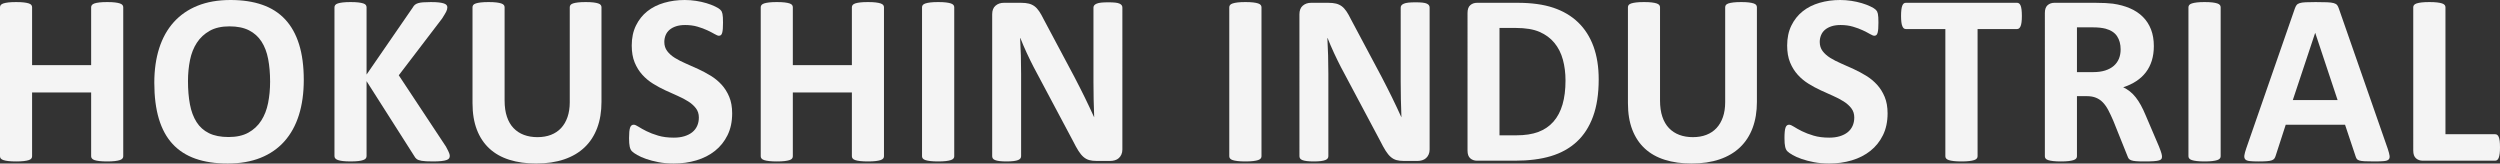
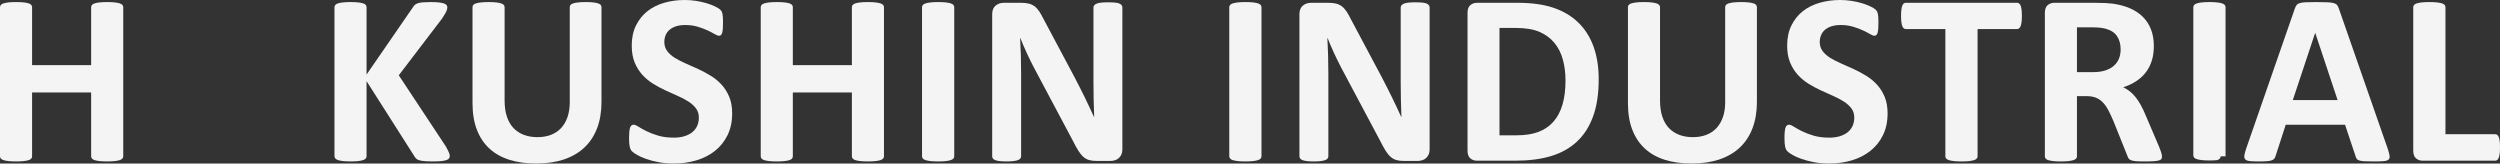
<svg xmlns="http://www.w3.org/2000/svg" version="1.1" id="レイヤー_1" x="0px" y="0px" width="797.282px" height="52.144px" viewBox="0 0 797.282 52.144" enable-background="new 0 0 797.282 52.144" xml:space="preserve">
  <rect x="0" y="0" width="797.282" height="52.144" fill="#333333" stroke="none" />
  <g>
    <path fill="#F4F4F4" d="M39.303,49.848c0,0.26-0.085,0.494-0.253,0.701c-0.169,0.207-0.447,0.376-0.837,0.506   c-0.389,0.13-0.908,0.233-1.557,0.311c-0.648,0.078-1.466,0.117-2.451,0.117c-1.012,0-1.849-0.039-2.51-0.117   c-0.662-0.077-1.182-0.181-1.557-0.311c-0.377-0.13-0.649-0.299-0.817-0.506c-0.169-0.207-0.253-0.441-0.253-0.701V29.497H10.234   v20.352c0,0.26-0.078,0.494-0.234,0.701c-0.155,0.207-0.428,0.376-0.816,0.506c-0.39,0.13-0.909,0.233-1.557,0.311   c-0.649,0.078-1.479,0.117-2.491,0.117c-0.985,0-1.809-0.039-2.471-0.117c-0.661-0.077-1.187-0.181-1.576-0.311   c-0.389-0.13-0.668-0.299-0.836-0.506C0.083,50.342,0,50.108,0,49.848V2.296c0-0.259,0.083-0.493,0.253-0.701   C0.421,1.388,0.7,1.22,1.089,1.089c0.39-0.129,0.915-0.233,1.576-0.311C3.327,0.7,4.15,0.662,5.136,0.662   c1.013,0,1.842,0.039,2.491,0.117C8.274,0.856,8.794,0.96,9.184,1.089C9.572,1.22,9.845,1.388,10,1.595   c0.156,0.208,0.234,0.441,0.234,0.701V20.78h18.834V2.296c0-0.259,0.084-0.493,0.253-0.701c0.168-0.207,0.44-0.375,0.817-0.506   c0.375-0.129,0.895-0.233,1.557-0.311c0.661-0.078,1.498-0.117,2.51-0.117c0.985,0,1.803,0.039,2.451,0.117   c0.648,0.078,1.168,0.182,1.557,0.311c0.39,0.13,0.668,0.299,0.837,0.506c0.168,0.208,0.253,0.441,0.253,0.701V49.848z" />
-     <path fill="#F4F4F4" d="M96.879,25.488c0,4.177-0.519,7.913-1.556,11.208c-1.038,3.295-2.582,6.09-4.631,8.386   c-2.05,2.296-4.586,4.048-7.608,5.253c-3.022,1.207-6.518,1.81-10.487,1.81c-3.917,0-7.335-0.513-10.254-1.536   c-2.918-1.025-5.351-2.588-7.296-4.689s-3.405-4.773-4.378-8.017S49.21,30.82,49.21,26.383c0-4.072,0.519-7.737,1.557-10.993   c1.037-3.255,2.581-6.025,4.631-8.308c2.049-2.282,4.585-4.034,7.607-5.253C66.026,0.61,69.535,0,73.531,0   c3.813,0,7.18,0.506,10.098,1.518c2.919,1.012,5.357,2.568,7.316,4.669c1.958,2.102,3.437,4.754,4.436,7.958   C96.38,17.35,96.879,21.13,96.879,25.488z M86.139,26.033c0-2.646-0.208-5.052-0.622-7.218c-0.415-2.166-1.123-4.021-2.121-5.565   c-0.999-1.543-2.328-2.737-3.988-3.58c-1.661-0.843-3.736-1.265-6.227-1.265c-2.517,0-4.618,0.474-6.304,1.42   c-1.687,0.947-3.049,2.212-4.086,3.794c-1.038,1.583-1.771,3.431-2.199,5.545c-0.428,2.115-0.642,4.352-0.642,6.712   c0,2.75,0.207,5.221,0.622,7.413s1.115,4.067,2.102,5.623c0.985,1.557,2.309,2.743,3.97,3.562c1.659,0.816,3.748,1.225,6.265,1.225   s4.617-0.467,6.305-1.4c1.686-0.934,3.048-2.205,4.086-3.813c1.037-1.608,1.771-3.483,2.198-5.623S86.139,28.446,86.139,26.033z" />
    <path fill="#F4F4F4" d="M143.44,49.732c0,0.286-0.072,0.538-0.214,0.759c-0.144,0.221-0.416,0.402-0.817,0.545   c-0.402,0.143-0.953,0.253-1.654,0.33c-0.7,0.078-1.582,0.117-2.646,0.117c-1.688,0-2.899-0.064-3.639-0.194   s-1.271-0.324-1.596-0.584c-0.324-0.259-0.577-0.57-0.759-0.934l-15.215-23.894v23.894c0,0.286-0.078,0.532-0.234,0.739   c-0.155,0.208-0.428,0.383-0.816,0.525c-0.39,0.143-0.909,0.253-1.557,0.33c-0.649,0.078-1.479,0.117-2.491,0.117   c-0.985,0-1.809-0.039-2.471-0.117c-0.661-0.077-1.187-0.188-1.576-0.33c-0.389-0.143-0.668-0.317-0.836-0.525   c-0.17-0.207-0.253-0.453-0.253-0.739V2.335c0-0.285,0.083-0.532,0.253-0.74c0.168-0.207,0.447-0.375,0.836-0.506   c0.39-0.129,0.915-0.233,1.576-0.311c0.662-0.078,1.485-0.117,2.471-0.117c1.013,0,1.842,0.039,2.491,0.117   c0.647,0.078,1.167,0.182,1.557,0.311c0.389,0.13,0.661,0.299,0.816,0.506c0.156,0.208,0.234,0.455,0.234,0.74v21.441   l14.748-21.403c0.181-0.337,0.401-0.616,0.661-0.836c0.26-0.22,0.597-0.396,1.012-0.525c0.415-0.129,0.947-0.22,1.596-0.272   c0.648-0.052,1.479-0.078,2.49-0.078c1.038,0,1.894,0.039,2.568,0.117c0.675,0.078,1.213,0.188,1.615,0.331   c0.402,0.143,0.681,0.318,0.837,0.525c0.155,0.208,0.233,0.441,0.233,0.701c0,0.441-0.117,0.895-0.351,1.362   s-0.675,1.206-1.323,2.218L127.174,24.01l15.06,22.764c0.57,1.064,0.915,1.771,1.031,2.121   C143.382,49.246,143.44,49.524,143.44,49.732z" />
    <path fill="#F4F4F4" d="M191.821,32.493c0,3.088-0.454,5.851-1.362,8.289c-0.908,2.439-2.244,4.501-4.008,6.188   c-1.765,1.687-3.943,2.971-6.538,3.852c-2.594,0.883-5.578,1.323-8.95,1.323c-3.165,0-6.006-0.396-8.521-1.187   c-2.517-0.791-4.645-1.99-6.382-3.6c-1.738-1.607-3.068-3.612-3.989-6.012s-1.381-5.208-1.381-8.426V2.296   c0-0.259,0.077-0.493,0.233-0.701c0.155-0.207,0.434-0.375,0.837-0.506c0.401-0.129,0.927-0.233,1.575-0.311   c0.648-0.078,1.479-0.117,2.491-0.117c0.985,0,1.803,0.039,2.451,0.117c0.648,0.078,1.167,0.182,1.557,0.311   c0.389,0.13,0.668,0.299,0.837,0.506c0.168,0.208,0.253,0.441,0.253,0.701v29.73c0,1.998,0.246,3.73,0.739,5.195   c0.492,1.466,1.199,2.679,2.12,3.639s2.024,1.68,3.309,2.159c1.284,0.48,2.717,0.72,4.3,0.72c1.608,0,3.048-0.246,4.319-0.738   c1.271-0.493,2.348-1.213,3.229-2.16s1.562-2.114,2.043-3.502c0.479-1.389,0.72-2.965,0.72-4.729V2.296   c0-0.259,0.078-0.493,0.234-0.701c0.155-0.207,0.428-0.375,0.816-0.506c0.39-0.129,0.915-0.233,1.576-0.311   c0.662-0.078,1.485-0.117,2.471-0.117c0.986,0,1.797,0.039,2.433,0.117c0.636,0.078,1.147,0.182,1.537,0.311   c0.389,0.13,0.661,0.299,0.817,0.506c0.155,0.208,0.233,0.441,0.233,0.701V32.493z" />
    <path fill="#F4F4F4" d="M233.496,36.151c0,2.646-0.493,4.969-1.479,6.966c-0.986,1.997-2.322,3.665-4.009,5   c-1.687,1.337-3.657,2.342-5.915,3.017c-2.257,0.674-4.669,1.011-7.237,1.011c-1.738,0-3.354-0.143-4.845-0.428   c-1.492-0.286-2.809-0.628-3.95-1.031c-1.142-0.401-2.095-0.823-2.86-1.265c-0.766-0.44-1.316-0.83-1.653-1.168   c-0.338-0.336-0.578-0.822-0.72-1.459c-0.144-0.635-0.215-1.549-0.215-2.743c0-0.804,0.026-1.479,0.078-2.023   s0.137-0.985,0.253-1.323c0.117-0.336,0.272-0.576,0.467-0.72c0.195-0.142,0.422-0.214,0.682-0.214   c0.362,0,0.875,0.214,1.537,0.643c0.661,0.428,1.511,0.9,2.549,1.42c1.037,0.52,2.276,0.992,3.716,1.42s3.106,0.643,5.001,0.643   c1.245,0,2.36-0.149,3.346-0.447c0.986-0.299,1.822-0.721,2.511-1.266c0.687-0.545,1.212-1.219,1.576-2.023   c0.362-0.803,0.544-1.698,0.544-2.685c0-1.142-0.311-2.121-0.934-2.938c-0.623-0.816-1.434-1.543-2.432-2.179   c-0.999-0.636-2.135-1.231-3.405-1.79c-1.271-0.558-2.582-1.148-3.931-1.771c-1.349-0.623-2.659-1.329-3.93-2.121   c-1.271-0.791-2.407-1.738-3.405-2.841c-0.999-1.102-1.81-2.406-2.433-3.911c-0.622-1.504-0.934-3.308-0.934-5.409   c0-2.413,0.447-4.533,1.343-6.362c0.895-1.829,2.102-3.347,3.619-4.553c1.518-1.207,3.308-2.107,5.37-2.705   C213.864,0.298,216.049,0,218.358,0c1.193,0,2.387,0.091,3.58,0.272c1.193,0.182,2.309,0.428,3.347,0.739   c1.037,0.311,1.958,0.662,2.763,1.051c0.804,0.389,1.336,0.714,1.596,0.973c0.259,0.26,0.434,0.48,0.525,0.662   c0.091,0.182,0.168,0.422,0.233,0.72c0.064,0.299,0.11,0.675,0.136,1.128c0.026,0.455,0.039,1.019,0.039,1.693   c0,0.753-0.02,1.388-0.059,1.907c-0.038,0.52-0.104,0.947-0.194,1.284c-0.091,0.337-0.221,0.584-0.389,0.739   c-0.169,0.156-0.396,0.234-0.682,0.234s-0.739-0.181-1.361-0.545c-0.623-0.363-1.389-0.759-2.296-1.187   c-0.908-0.428-1.959-0.817-3.152-1.167c-1.193-0.35-2.504-0.525-3.931-0.525c-1.115,0-2.088,0.136-2.918,0.409   c-0.831,0.272-1.524,0.649-2.082,1.128c-0.559,0.48-0.973,1.058-1.245,1.732c-0.272,0.675-0.409,1.388-0.409,2.14   c0,1.116,0.305,2.082,0.915,2.899c0.609,0.817,1.427,1.544,2.451,2.179c1.024,0.636,2.186,1.233,3.483,1.79   c1.297,0.559,2.62,1.148,3.969,1.771c1.349,0.623,2.672,1.33,3.97,2.121c1.297,0.792,2.451,1.738,3.463,2.841   c1.012,1.104,1.829,2.4,2.451,3.891C233.185,32.37,233.496,34.127,233.496,36.151z" />
    <path fill="#F4F4F4" d="M281.911,49.848c0,0.26-0.085,0.494-0.253,0.701c-0.169,0.207-0.447,0.376-0.837,0.506   c-0.389,0.13-0.908,0.233-1.557,0.311c-0.648,0.078-1.466,0.117-2.451,0.117c-1.012,0-1.849-0.039-2.51-0.117   c-0.662-0.077-1.182-0.181-1.557-0.311c-0.377-0.13-0.649-0.299-0.817-0.506c-0.169-0.207-0.253-0.441-0.253-0.701V29.497h-18.834   v20.352c0,0.26-0.078,0.494-0.234,0.701c-0.155,0.207-0.428,0.376-0.816,0.506c-0.39,0.13-0.909,0.233-1.557,0.311   c-0.649,0.078-1.479,0.117-2.491,0.117c-0.985,0-1.809-0.039-2.471-0.117c-0.661-0.077-1.187-0.181-1.576-0.311   c-0.389-0.13-0.668-0.299-0.836-0.506c-0.17-0.207-0.253-0.441-0.253-0.701V2.296c0-0.259,0.083-0.493,0.253-0.701   c0.168-0.207,0.447-0.375,0.836-0.506c0.39-0.129,0.915-0.233,1.576-0.311c0.662-0.078,1.485-0.117,2.471-0.117   c1.013,0,1.842,0.039,2.491,0.117c0.647,0.078,1.167,0.182,1.557,0.311c0.389,0.13,0.661,0.299,0.816,0.506   c0.156,0.208,0.234,0.441,0.234,0.701V20.78h18.834V2.296c0-0.259,0.084-0.493,0.253-0.701c0.168-0.207,0.44-0.375,0.817-0.506   c0.375-0.129,0.895-0.233,1.557-0.311c0.661-0.078,1.498-0.117,2.51-0.117c0.985,0,1.803,0.039,2.451,0.117   c0.648,0.078,1.168,0.182,1.557,0.311c0.39,0.13,0.668,0.299,0.837,0.506c0.168,0.208,0.253,0.441,0.253,0.701V49.848z" />
    <path fill="#F4F4F4" d="M304.321,49.848c0,0.26-0.084,0.494-0.253,0.701s-0.447,0.376-0.836,0.506   c-0.39,0.13-0.909,0.233-1.557,0.311c-0.649,0.078-1.479,0.117-2.491,0.117c-0.985,0-1.809-0.039-2.471-0.117   c-0.661-0.077-1.187-0.181-1.576-0.311c-0.389-0.13-0.668-0.299-0.836-0.506c-0.17-0.207-0.253-0.441-0.253-0.701V2.296   c0-0.259,0.083-0.493,0.253-0.701c0.168-0.207,0.453-0.375,0.855-0.506c0.402-0.129,0.928-0.233,1.576-0.311   c0.648-0.078,1.466-0.117,2.451-0.117c1.013,0,1.842,0.039,2.491,0.117c0.647,0.078,1.167,0.182,1.557,0.311   c0.389,0.13,0.667,0.299,0.836,0.506c0.169,0.208,0.253,0.441,0.253,0.701V49.848z" />
    <path fill="#F4F4F4" d="M357.94,47.669c0,0.597-0.104,1.128-0.312,1.596c-0.208,0.467-0.486,0.856-0.836,1.167   c-0.351,0.312-0.766,0.539-1.245,0.682c-0.48,0.142-0.967,0.213-1.46,0.213h-4.358c-0.908,0-1.692-0.09-2.354-0.271   c-0.661-0.182-1.271-0.512-1.828-0.992c-0.559-0.48-1.097-1.129-1.615-1.946c-0.52-0.817-1.103-1.874-1.751-3.171l-12.53-23.543   c-0.727-1.401-1.466-2.912-2.219-4.533c-0.752-1.621-1.427-3.197-2.023-4.728h-0.077c0.104,1.868,0.181,3.729,0.233,5.584   c0.052,1.855,0.077,3.769,0.077,5.74v26.344c0,0.26-0.071,0.494-0.214,0.701c-0.143,0.208-0.389,0.383-0.739,0.525   c-0.35,0.143-0.823,0.253-1.42,0.33c-0.598,0.078-1.362,0.117-2.296,0.117c-0.908,0-1.661-0.039-2.257-0.117   c-0.598-0.077-1.064-0.188-1.401-0.33c-0.338-0.143-0.571-0.317-0.7-0.525c-0.13-0.207-0.194-0.441-0.194-0.701V4.553   c0-1.219,0.355-2.133,1.069-2.743c0.714-0.609,1.589-0.915,2.627-0.915h5.487c0.985,0,1.815,0.084,2.49,0.253   c0.674,0.169,1.277,0.447,1.81,0.836c0.531,0.389,1.031,0.928,1.498,1.615c0.467,0.688,0.946,1.537,1.439,2.549l9.807,18.406   c0.57,1.116,1.135,2.212,1.692,3.288c0.558,1.077,1.096,2.154,1.615,3.23c0.519,1.076,1.024,2.135,1.518,3.172   c0.492,1.037,0.973,2.075,1.439,3.113h0.039c-0.077-1.816-0.136-3.711-0.175-5.682c-0.039-1.972-0.059-3.854-0.059-5.643V2.413   c0-0.259,0.078-0.493,0.233-0.701c0.156-0.207,0.415-0.389,0.778-0.544c0.363-0.156,0.843-0.266,1.44-0.331   c0.596-0.064,1.361-0.097,2.296-0.097c0.881,0,1.621,0.033,2.218,0.097c0.597,0.065,1.057,0.175,1.382,0.331   c0.323,0.155,0.551,0.337,0.681,0.544c0.13,0.208,0.194,0.441,0.194,0.701V47.669z" />
    <path fill="#F4F4F4" d="M402.305,49.848c0,0.26-0.084,0.494-0.253,0.701s-0.447,0.376-0.836,0.506   c-0.39,0.13-0.909,0.233-1.557,0.311c-0.649,0.078-1.479,0.117-2.491,0.117c-0.985,0-1.809-0.039-2.471-0.117   c-0.661-0.077-1.187-0.181-1.576-0.311c-0.389-0.13-0.668-0.299-0.836-0.506c-0.17-0.207-0.253-0.441-0.253-0.701V2.296   c0-0.259,0.083-0.493,0.253-0.701c0.168-0.207,0.453-0.375,0.855-0.506c0.402-0.129,0.928-0.233,1.576-0.311   c0.648-0.078,1.466-0.117,2.451-0.117c1.013,0,1.842,0.039,2.491,0.117c0.647,0.078,1.167,0.182,1.557,0.311   c0.389,0.13,0.667,0.299,0.836,0.506c0.169,0.208,0.253,0.441,0.253,0.701V49.848z" />
    <path fill="#F4F4F4" d="M455.924,47.669c0,0.597-0.104,1.128-0.312,1.596c-0.207,0.467-0.486,0.856-0.836,1.167   c-0.35,0.312-0.766,0.539-1.244,0.682c-0.48,0.142-0.967,0.213-1.461,0.213h-4.357c-0.908,0-1.693-0.09-2.355-0.271   c-0.66-0.182-1.27-0.512-1.828-0.992s-1.096-1.129-1.615-1.946s-1.102-1.874-1.75-3.171l-12.531-23.543   c-0.727-1.401-1.465-2.912-2.219-4.533c-0.752-1.621-1.426-3.197-2.023-4.728h-0.076c0.104,1.868,0.18,3.729,0.232,5.584   c0.053,1.855,0.078,3.769,0.078,5.74v26.344c0,0.26-0.072,0.494-0.215,0.701c-0.143,0.208-0.389,0.383-0.738,0.525   s-0.824,0.253-1.42,0.33c-0.598,0.078-1.363,0.117-2.297,0.117c-0.908,0-1.66-0.039-2.256-0.117   c-0.598-0.077-1.064-0.188-1.402-0.33s-0.57-0.317-0.699-0.525c-0.131-0.207-0.195-0.441-0.195-0.701V4.553   c0-1.219,0.355-2.133,1.07-2.743c0.713-0.609,1.588-0.915,2.627-0.915h5.486c0.986,0,1.816,0.084,2.49,0.253   c0.674,0.169,1.277,0.447,1.811,0.836c0.531,0.389,1.031,0.928,1.498,1.615c0.467,0.688,0.945,1.537,1.439,2.549l9.807,18.406   c0.57,1.116,1.135,2.212,1.691,3.288c0.559,1.077,1.096,2.154,1.615,3.23s1.025,2.135,1.518,3.172s0.973,2.075,1.439,3.113h0.039   c-0.076-1.816-0.135-3.711-0.174-5.682c-0.039-1.972-0.059-3.854-0.059-5.643V2.413c0-0.259,0.078-0.493,0.232-0.701   c0.156-0.207,0.416-0.389,0.779-0.544c0.363-0.156,0.842-0.266,1.439-0.331c0.596-0.064,1.361-0.097,2.297-0.097   c0.881,0,1.621,0.033,2.217,0.097c0.598,0.065,1.057,0.175,1.383,0.331c0.322,0.155,0.551,0.337,0.68,0.544   c0.131,0.208,0.195,0.441,0.195,0.701V47.669z" />
    <path fill="#F4F4F4" d="M509.846,25.333c0,4.618-0.604,8.568-1.811,11.849c-1.205,3.282-2.938,5.961-5.195,8.035   c-2.256,2.076-5,3.6-8.229,4.572c-3.23,0.974-7.078,1.46-11.539,1.46h-12.023c-0.857,0-1.576-0.253-2.16-0.759   s-0.875-1.329-0.875-2.471V4.125c0-1.142,0.291-1.965,0.875-2.471s1.303-0.759,2.16-0.759h12.918c4.488,0,8.295,0.525,11.422,1.576   c3.125,1.051,5.76,2.607,7.9,4.67c2.139,2.062,3.768,4.611,4.883,7.646S509.846,21.338,509.846,25.333z M499.26,25.683   c0-2.387-0.277-4.604-0.836-6.654c-0.559-2.049-1.453-3.826-2.686-5.331c-1.232-1.504-2.814-2.679-4.746-3.522   c-1.934-0.843-4.471-1.265-7.609-1.265h-5.174v34.244h5.33c2.803,0,5.162-0.362,7.082-1.089c1.92-0.726,3.521-1.822,4.807-3.288   c1.283-1.466,2.244-3.289,2.879-5.468C498.944,31.131,499.26,28.588,499.26,25.683z" />
    <path fill="#F4F4F4" d="M560.301,32.493c0,3.088-0.455,5.851-1.363,8.289c-0.908,2.439-2.244,4.501-4.008,6.188   s-3.943,2.971-6.537,3.852c-2.594,0.883-5.578,1.323-8.951,1.323c-3.164,0-6.006-0.396-8.521-1.187s-4.645-1.99-6.381-3.6   c-1.738-1.607-3.068-3.612-3.99-6.012c-0.92-2.399-1.381-5.208-1.381-8.426V2.296c0-0.259,0.078-0.493,0.234-0.701   c0.154-0.207,0.434-0.375,0.836-0.506c0.402-0.129,0.928-0.233,1.576-0.311c0.648-0.078,1.479-0.117,2.49-0.117   c0.986,0,1.803,0.039,2.451,0.117c0.648,0.078,1.168,0.182,1.557,0.311c0.389,0.13,0.668,0.299,0.838,0.506   c0.168,0.208,0.252,0.441,0.252,0.701v29.73c0,1.998,0.246,3.73,0.74,5.195c0.492,1.466,1.199,2.679,2.119,3.639   c0.922,0.96,2.025,1.68,3.309,2.159c1.285,0.48,2.717,0.72,4.301,0.72c1.607,0,3.047-0.246,4.318-0.738   c1.271-0.493,2.348-1.213,3.23-2.16c0.881-0.947,1.562-2.114,2.043-3.502c0.479-1.389,0.719-2.965,0.719-4.729V2.296   c0-0.259,0.078-0.493,0.234-0.701c0.156-0.207,0.428-0.375,0.816-0.506c0.391-0.129,0.916-0.233,1.576-0.311   c0.662-0.078,1.486-0.117,2.471-0.117c0.986,0,1.797,0.039,2.434,0.117c0.635,0.078,1.146,0.182,1.537,0.311   c0.389,0.13,0.66,0.299,0.816,0.506c0.156,0.208,0.234,0.441,0.234,0.701V32.493z" />
    <path fill="#F4F4F4" d="M601.975,36.151c0,2.646-0.494,4.969-1.479,6.966c-0.986,1.997-2.322,3.665-4.01,5   c-1.686,1.337-3.656,2.342-5.914,3.017c-2.258,0.674-4.67,1.011-7.238,1.011c-1.738,0-3.354-0.143-4.844-0.428   c-1.492-0.286-2.809-0.628-3.951-1.031c-1.141-0.401-2.094-0.823-2.859-1.265c-0.766-0.44-1.316-0.83-1.654-1.168   c-0.338-0.336-0.578-0.822-0.719-1.459c-0.145-0.635-0.215-1.549-0.215-2.743c0-0.804,0.025-1.479,0.078-2.023   c0.051-0.545,0.137-0.985,0.252-1.323c0.117-0.336,0.273-0.576,0.467-0.72c0.195-0.142,0.422-0.214,0.682-0.214   c0.363,0,0.875,0.214,1.537,0.643c0.662,0.428,1.512,0.9,2.549,1.42s2.277,0.992,3.717,1.42s3.105,0.643,5,0.643   c1.246,0,2.361-0.149,3.346-0.447c0.986-0.299,1.822-0.721,2.512-1.266c0.686-0.545,1.211-1.219,1.576-2.023   c0.361-0.803,0.543-1.698,0.543-2.685c0-1.142-0.311-2.121-0.934-2.938c-0.623-0.816-1.434-1.543-2.432-2.179   s-2.135-1.231-3.404-1.79c-1.271-0.558-2.582-1.148-3.932-1.771c-1.348-0.623-2.658-1.329-3.93-2.121   c-1.271-0.791-2.406-1.738-3.404-2.841c-1-1.102-1.811-2.406-2.434-3.911c-0.621-1.504-0.934-3.308-0.934-5.409   c0-2.413,0.447-4.533,1.344-6.362c0.895-1.829,2.102-3.347,3.619-4.553c1.518-1.207,3.307-2.107,5.369-2.705   C582.342,0.298,584.528,0,586.836,0c1.193,0,2.387,0.091,3.58,0.272c1.193,0.182,2.309,0.428,3.348,0.739   c1.037,0.311,1.957,0.662,2.762,1.051s1.336,0.714,1.596,0.973c0.26,0.26,0.434,0.48,0.525,0.662   c0.092,0.182,0.168,0.422,0.234,0.72c0.064,0.299,0.109,0.675,0.135,1.128c0.027,0.455,0.039,1.019,0.039,1.693   c0,0.753-0.02,1.388-0.059,1.907c-0.037,0.52-0.104,0.947-0.193,1.284c-0.092,0.337-0.221,0.584-0.389,0.739   c-0.17,0.156-0.396,0.234-0.682,0.234s-0.74-0.181-1.361-0.545c-0.623-0.363-1.389-0.759-2.297-1.187   c-0.908-0.428-1.959-0.817-3.152-1.167c-1.193-0.35-2.504-0.525-3.93-0.525c-1.115,0-2.088,0.136-2.918,0.409   c-0.832,0.272-1.525,0.649-2.082,1.128c-0.559,0.48-0.973,1.058-1.246,1.732c-0.271,0.675-0.408,1.388-0.408,2.14   c0,1.116,0.305,2.082,0.914,2.899c0.609,0.817,1.428,1.544,2.451,2.179c1.025,0.636,2.186,1.233,3.484,1.79   c1.297,0.559,2.619,1.148,3.969,1.771c1.348,0.623,2.672,1.33,3.969,2.121c1.297,0.792,2.451,1.738,3.463,2.841   c1.012,1.104,1.83,2.4,2.451,3.891C601.663,32.37,601.975,34.127,601.975,36.151z" />
    <path fill="#F4F4F4" d="M644.799,5.098c0,0.753-0.033,1.395-0.098,1.926c-0.064,0.532-0.162,0.96-0.291,1.284   c-0.131,0.325-0.293,0.564-0.486,0.72c-0.195,0.156-0.408,0.233-0.643,0.233h-12.607v40.587c0,0.26-0.086,0.494-0.254,0.701   s-0.447,0.376-0.836,0.506s-0.914,0.233-1.576,0.311c-0.662,0.078-1.486,0.117-2.471,0.117c-0.986,0-1.811-0.039-2.471-0.117   c-0.662-0.077-1.188-0.181-1.576-0.311c-0.391-0.13-0.67-0.299-0.838-0.506s-0.252-0.441-0.252-0.701V9.261h-12.609   c-0.26,0-0.48-0.078-0.66-0.233c-0.182-0.156-0.338-0.395-0.467-0.72c-0.131-0.324-0.229-0.752-0.293-1.284   c-0.064-0.531-0.098-1.173-0.098-1.926c0-0.778,0.033-1.44,0.098-1.985c0.064-0.544,0.162-0.979,0.293-1.303   c0.129-0.324,0.285-0.558,0.467-0.701c0.18-0.142,0.4-0.214,0.66-0.214h35.49c0.234,0,0.447,0.072,0.643,0.214   c0.193,0.143,0.355,0.376,0.486,0.701c0.129,0.325,0.227,0.759,0.291,1.303C644.766,3.658,644.799,4.319,644.799,5.098z" />
    <path fill="#F4F4F4" d="M689.489,49.926c0,0.286-0.051,0.525-0.154,0.721c-0.104,0.193-0.352,0.356-0.74,0.486   c-0.389,0.129-0.959,0.22-1.711,0.271c-0.754,0.053-1.777,0.078-3.074,0.078c-1.09,0-1.959-0.025-2.607-0.078   c-0.648-0.052-1.162-0.149-1.537-0.291c-0.377-0.143-0.643-0.324-0.799-0.545c-0.154-0.221-0.285-0.486-0.389-0.798l-4.514-11.246   c-0.545-1.271-1.076-2.399-1.596-3.386s-1.096-1.81-1.732-2.471c-0.635-0.662-1.367-1.161-2.197-1.498   c-0.832-0.338-1.791-0.506-2.881-0.506h-3.189v19.184c0,0.26-0.086,0.494-0.254,0.701c-0.17,0.207-0.447,0.376-0.836,0.506   c-0.391,0.13-0.908,0.233-1.557,0.311c-0.648,0.078-1.479,0.117-2.49,0.117c-0.986,0-1.811-0.039-2.473-0.117   c-0.66-0.077-1.186-0.181-1.576-0.311c-0.389-0.13-0.66-0.299-0.816-0.506s-0.232-0.441-0.232-0.701V4.125   c0-1.142,0.291-1.965,0.875-2.471s1.303-0.759,2.16-0.759h13.035c1.324,0,2.412,0.026,3.27,0.078   c0.855,0.052,1.635,0.117,2.334,0.195c2.023,0.286,3.846,0.778,5.467,1.479c1.621,0.701,2.998,1.615,4.125,2.744   c1.129,1.128,1.992,2.465,2.588,4.008c0.598,1.544,0.896,3.314,0.896,5.312c0,1.687-0.215,3.224-0.643,4.611   c-0.428,1.388-1.059,2.626-1.887,3.716c-0.832,1.089-1.855,2.037-3.074,2.84c-1.221,0.805-2.607,1.453-4.164,1.945   c0.752,0.364,1.459,0.805,2.121,1.324c0.66,0.519,1.283,1.147,1.867,1.887s1.135,1.582,1.654,2.529   c0.518,0.947,1.023,2.018,1.518,3.211l4.24,9.923c0.391,0.985,0.648,1.706,0.779,2.159   C689.424,49.311,689.489,49.667,689.489,49.926z M676.297,15.76c0-1.66-0.375-3.061-1.129-4.203   c-0.752-1.141-1.984-1.945-3.695-2.413c-0.52-0.129-1.109-0.233-1.771-0.311c-0.662-0.078-1.576-0.117-2.742-0.117h-4.592v14.281   h5.213c1.453,0,2.725-0.175,3.814-0.525s1.998-0.843,2.725-1.479c0.725-0.636,1.27-1.395,1.633-2.277   C676.116,17.836,676.297,16.85,676.297,15.76z" />
-     <path fill="#F4F4F4" d="M708.198,49.848c0,0.26-0.084,0.494-0.254,0.701c-0.168,0.207-0.447,0.376-0.836,0.506   s-0.908,0.233-1.557,0.311c-0.648,0.078-1.479,0.117-2.49,0.117c-0.986,0-1.809-0.039-2.471-0.117   c-0.662-0.077-1.188-0.181-1.576-0.311s-0.668-0.299-0.836-0.506c-0.17-0.207-0.254-0.441-0.254-0.701V2.296   c0-0.259,0.084-0.493,0.254-0.701c0.168-0.207,0.453-0.375,0.855-0.506c0.402-0.129,0.928-0.233,1.576-0.311   c0.648-0.078,1.465-0.117,2.451-0.117c1.012,0,1.842,0.039,2.49,0.117c0.648,0.078,1.168,0.182,1.557,0.311   c0.389,0.13,0.668,0.299,0.836,0.506c0.17,0.208,0.254,0.441,0.254,0.701V49.848z" />
+     <path fill="#F4F4F4" d="M708.198,49.848c0,0.26-0.084,0.494-0.254,0.701c-0.168,0.207-0.447,0.376-0.836,0.506   c-0.648,0.078-1.479,0.117-2.49,0.117c-0.986,0-1.809-0.039-2.471-0.117   c-0.662-0.077-1.188-0.181-1.576-0.311s-0.668-0.299-0.836-0.506c-0.17-0.207-0.254-0.441-0.254-0.701V2.296   c0-0.259,0.084-0.493,0.254-0.701c0.168-0.207,0.453-0.375,0.855-0.506c0.402-0.129,0.928-0.233,1.576-0.311   c0.648-0.078,1.465-0.117,2.451-0.117c1.012,0,1.842,0.039,2.49,0.117c0.648,0.078,1.168,0.182,1.557,0.311   c0.389,0.13,0.668,0.299,0.836,0.506c0.17,0.208,0.254,0.441,0.254,0.701V49.848z" />
    <path fill="#F4F4F4" d="M761.479,47.436c0.312,0.934,0.506,1.674,0.584,2.218c0.078,0.545-0.025,0.954-0.311,1.226   c-0.285,0.273-0.791,0.441-1.518,0.506s-1.727,0.098-2.996,0.098c-1.324,0-2.355-0.02-3.094-0.059   c-0.74-0.039-1.305-0.116-1.693-0.233c-0.389-0.116-0.662-0.278-0.816-0.486c-0.156-0.207-0.287-0.479-0.391-0.817L747.86,39.77   h-18.912l-3.191,9.846c-0.104,0.363-0.24,0.668-0.408,0.914c-0.17,0.246-0.441,0.441-0.816,0.584   c-0.377,0.142-0.908,0.239-1.596,0.291c-0.688,0.053-1.59,0.078-2.705,0.078c-1.193,0-2.127-0.039-2.801-0.117   c-0.676-0.077-1.143-0.266-1.402-0.564c-0.26-0.297-0.35-0.719-0.271-1.264s0.271-1.271,0.584-2.18l15.525-44.673   c0.156-0.441,0.338-0.798,0.545-1.07s0.539-0.479,0.992-0.623c0.455-0.142,1.084-0.233,1.889-0.272   c0.803-0.039,1.867-0.058,3.189-0.058c1.531,0,2.75,0.019,3.658,0.058s1.615,0.13,2.121,0.272c0.506,0.143,0.869,0.357,1.09,0.642   c0.221,0.286,0.408,0.675,0.564,1.167L761.479,47.436z M738.366,10.507h-0.039l-7.121,21.402h14.281L738.366,10.507z" />
    <path fill="#F4F4F4" d="M797.282,46.969c0,0.777-0.031,1.434-0.096,1.965c-0.066,0.532-0.164,0.973-0.293,1.323   s-0.291,0.603-0.486,0.759c-0.193,0.156-0.422,0.233-0.682,0.233h-23.074c-0.857,0-1.576-0.253-2.16-0.759   s-0.875-1.329-0.875-2.471V2.296c0-0.259,0.082-0.493,0.252-0.701c0.168-0.207,0.447-0.375,0.836-0.506   c0.391-0.129,0.916-0.233,1.576-0.311c0.662-0.078,1.486-0.117,2.471-0.117c1.014,0,1.842,0.039,2.492,0.117   c0.646,0.078,1.166,0.182,1.557,0.311c0.389,0.13,0.666,0.299,0.836,0.506c0.168,0.208,0.252,0.441,0.252,0.701v40.509h15.838   c0.26,0,0.488,0.072,0.682,0.214c0.195,0.144,0.357,0.376,0.486,0.7c0.129,0.325,0.227,0.754,0.293,1.285   C797.25,45.536,797.282,46.191,797.282,46.969z" />
  </g>
</svg>